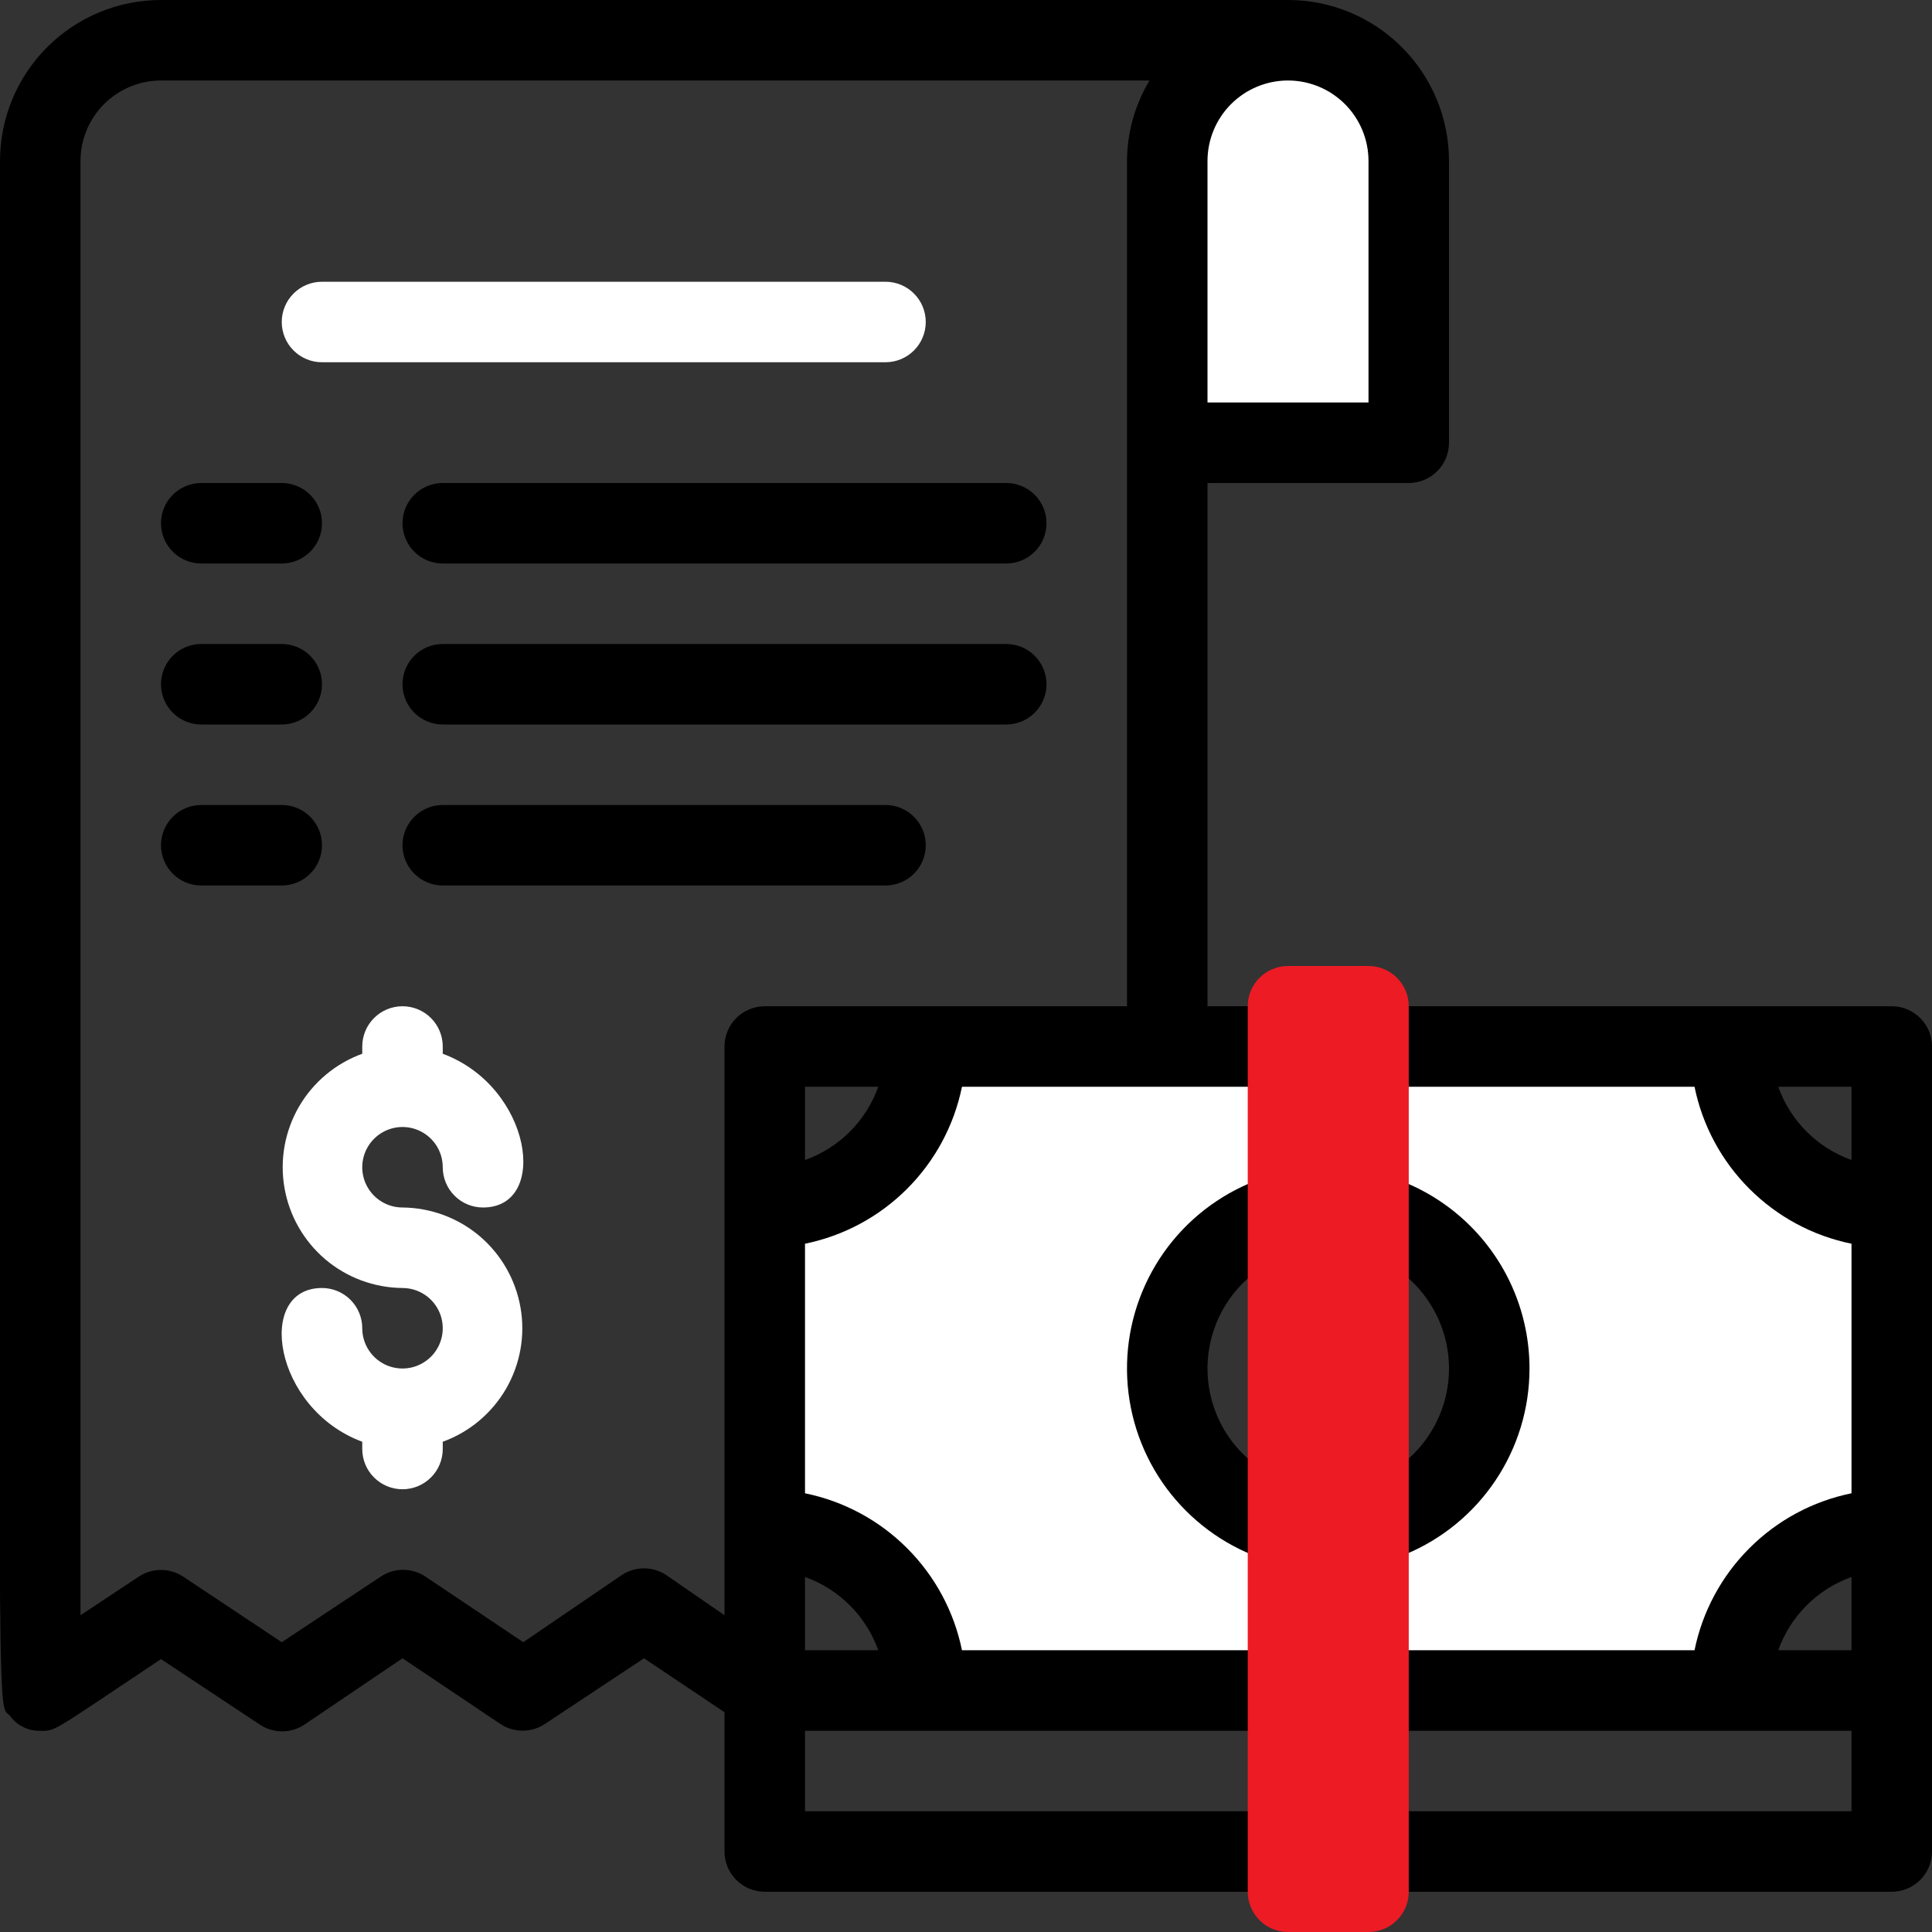
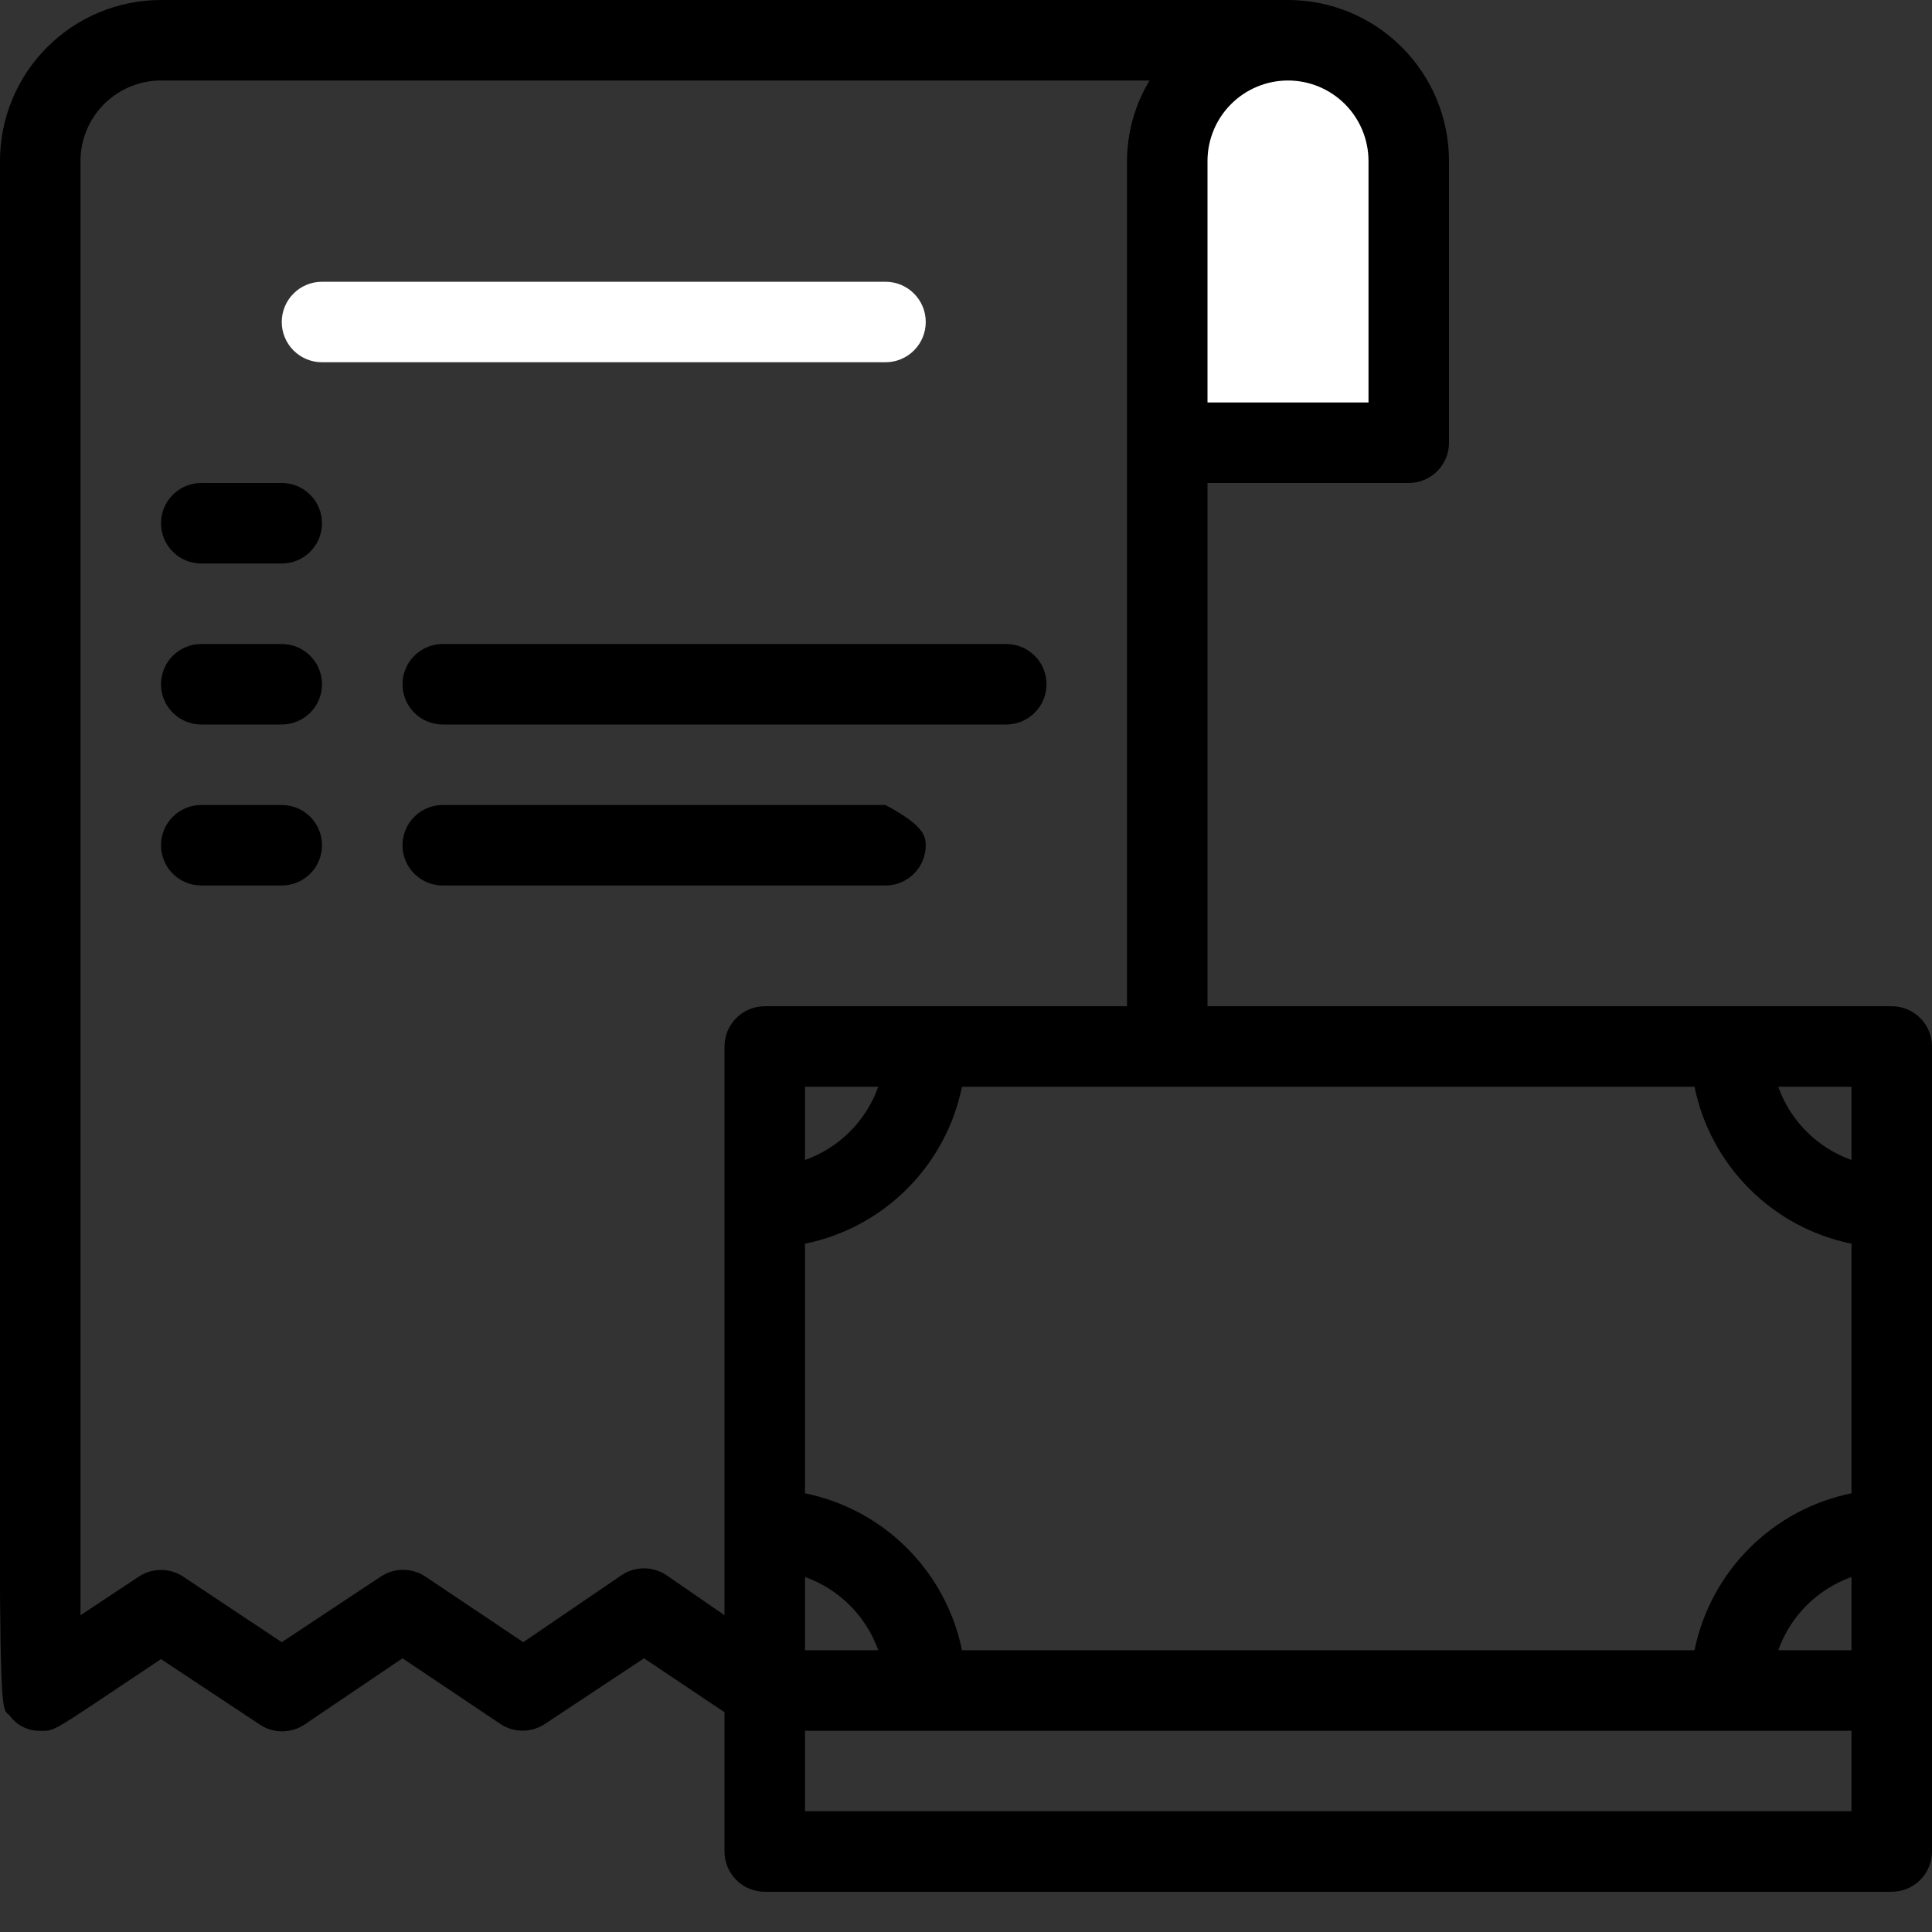
<svg xmlns="http://www.w3.org/2000/svg" width="48" height="48" viewBox="0 0 48 48" fill="none">
  <rect x="0" y="0" width="48" height="48" fill="#333333" stroke="none" />
  <g clip-path="url(#clip0_10_2825)">
    <path d="M35 11H29V4C29 3.204 29.316 2.441 29.879 1.879C30.441 1.316 31.204 1 32 1C32.796 1 33.559 1.316 34.121 1.879C34.684 2.441 35 3.204 35 4V11Z" fill="white" />
-     <path d="M43 26H23C23 27.061 22.579 28.078 21.828 28.828C21.078 29.579 20.061 30 19 30V38C20.061 38 21.078 38.421 21.828 39.172C22.579 39.922 23 40.939 23 42H43C43 40.939 43.421 39.922 44.172 39.172C44.922 38.421 45.939 38 47 38V30C45.939 30 44.922 29.579 44.172 28.828C43.421 28.078 43 27.061 43 26ZM33 38C32.209 38 31.436 37.765 30.778 37.326C30.12 36.886 29.607 36.262 29.305 35.531C29.002 34.8 28.922 33.996 29.077 33.22C29.231 32.444 29.612 31.731 30.172 31.172C30.731 30.612 31.444 30.231 32.22 30.077C32.996 29.922 33.8 30.002 34.531 30.305C35.262 30.607 35.886 31.12 36.326 31.778C36.765 32.435 37 33.209 37 34C37 35.061 36.579 36.078 35.828 36.828C35.078 37.579 34.061 38 33 38Z" fill="white" />
-     <path d="M10 30C10.704 30.006 11.383 30.258 11.919 30.713C12.455 31.169 12.814 31.799 12.933 32.492C13.053 33.185 12.924 33.898 12.571 34.507C12.217 35.115 11.661 35.58 11 35.82V36C11 36.265 10.895 36.52 10.707 36.707C10.52 36.895 10.265 37 10 37C9.735 37 9.48 36.895 9.293 36.707C9.105 36.52 9 36.265 9 36V35.82C6.79 35 6.34 32 8 32C8.265 32 8.52 32.105 8.707 32.293C8.895 32.48 9 32.735 9 33C9 33.198 9.059 33.391 9.169 33.556C9.278 33.72 9.435 33.848 9.617 33.924C9.8 34 10.001 34.019 10.195 33.981C10.389 33.942 10.567 33.847 10.707 33.707C10.847 33.567 10.942 33.389 10.981 33.195C11.019 33.001 11 32.8 10.924 32.617C10.848 32.435 10.72 32.278 10.556 32.169C10.391 32.059 10.198 32 10 32C9.296 31.994 8.617 31.742 8.081 31.287C7.545 30.831 7.186 30.201 7.067 29.508C6.947 28.815 7.076 28.102 7.429 27.493C7.783 26.885 8.339 26.42 9 26.18V26C9 25.735 9.105 25.48 9.293 25.293C9.48 25.105 9.735 25 10 25C10.265 25 10.52 25.105 10.707 25.293C10.895 25.48 11 25.735 11 26V26.18C13.21 27 13.66 30 12 30C11.735 30 11.48 29.895 11.293 29.707C11.105 29.52 11 29.265 11 29C11 28.802 10.941 28.609 10.832 28.444C10.722 28.28 10.565 28.152 10.383 28.076C10.2 28 9.999 27.981 9.805 28.019C9.611 28.058 9.433 28.153 9.293 28.293C9.153 28.433 9.058 28.611 9.019 28.805C8.981 28.999 9 29.2 9.076 29.383C9.152 29.565 9.28 29.722 9.444 29.831C9.609 29.941 9.802 30 10 30Z" fill="white" />
    <path d="M22 9H8C7.735 9 7.48 8.895 7.293 8.707C7.105 8.52 7 8.265 7 8C7 7.735 7.105 7.48 7.293 7.293C7.48 7.105 7.735 7 8 7H22C22.265 7 22.52 7.105 22.707 7.293C22.895 7.48 23 7.735 23 8C23 8.265 22.895 8.52 22.707 8.707C22.52 8.895 22.265 9 22 9Z" fill="white" />
-     <path d="M22 22H11C10.735 22 10.48 21.895 10.293 21.707C10.105 21.52 10 21.265 10 21C10 20.735 10.105 20.48 10.293 20.293C10.48 20.105 10.735 20 11 20H22C22.265 20 22.52 20.105 22.707 20.293C22.895 20.48 23 20.735 23 21C23 21.265 22.895 21.52 22.707 21.707C22.52 21.895 22.265 22 22 22Z" fill="black" />
+     <path d="M22 22H11C10.735 22 10.48 21.895 10.293 21.707C10.105 21.52 10 21.265 10 21C10 20.735 10.105 20.48 10.293 20.293C10.48 20.105 10.735 20 11 20H22C22.895 20.48 23 20.735 23 21C23 21.265 22.895 21.52 22.707 21.707C22.52 21.895 22.265 22 22 22Z" fill="black" />
    <path d="M7 22H5C4.735 22 4.48 21.895 4.293 21.707C4.105 21.52 4 21.265 4 21C4 20.735 4.105 20.48 4.293 20.293C4.48 20.105 4.735 20 5 20H7C7.265 20 7.52 20.105 7.707 20.293C7.895 20.48 8 20.735 8 21C8 21.265 7.895 21.52 7.707 21.707C7.52 21.895 7.265 22 7 22Z" fill="black" />
    <path d="M25 18H11C10.735 18 10.48 17.895 10.293 17.707C10.105 17.52 10 17.265 10 17C10 16.735 10.105 16.48 10.293 16.293C10.48 16.105 10.735 16 11 16H25C25.265 16 25.52 16.105 25.707 16.293C25.895 16.48 26 16.735 26 17C26 17.265 25.895 17.52 25.707 17.707C25.52 17.895 25.265 18 25 18Z" fill="black" />
    <path d="M7 18H5C4.735 18 4.48 17.895 4.293 17.707C4.105 17.52 4 17.265 4 17C4 16.735 4.105 16.48 4.293 16.293C4.48 16.105 4.735 16 5 16H7C7.265 16 7.52 16.105 7.707 16.293C7.895 16.48 8 16.735 8 17C8 17.265 7.895 17.52 7.707 17.707C7.52 17.895 7.265 18 7 18Z" fill="black" />
-     <path d="M25 14H11C10.735 14 10.48 13.895 10.293 13.707C10.105 13.52 10 13.265 10 13C10 12.735 10.105 12.48 10.293 12.293C10.48 12.105 10.735 12 11 12H25C25.265 12 25.52 12.105 25.707 12.293C25.895 12.48 26 12.735 26 13C26 13.265 25.895 13.52 25.707 13.707C25.52 13.895 25.265 14 25 14Z" fill="black" />
    <path d="M7 14H5C4.735 14 4.48 13.895 4.293 13.707C4.105 13.52 4 13.265 4 13C4 12.735 4.105 12.48 4.293 12.293C4.48 12.105 4.735 12 5 12H7C7.265 12 7.52 12.105 7.707 12.293C7.895 12.48 8 12.735 8 13C8 13.265 7.895 13.52 7.707 13.707C7.52 13.895 7.265 14 7 14Z" fill="black" />
    <path d="M47 25H30V12H35C35.265 12 35.52 11.895 35.707 11.707C35.895 11.52 36 11.265 36 11V4C36 2.939 35.579 1.922 34.828 1.172C34.078 0.421 33.061 0 32 0L4 0C2.939 0 1.922 0.421 1.172 1.172C0.421 1.922 -2.27243e-07 2.939 -2.27243e-07 4C-2.27243e-07 44 -0.1 42.28 0.24 42.62C0.317 42.729 0.416 42.82 0.532 42.885C0.648 42.951 0.777 42.99 0.91 43C1.42 43 1.1 43.15 4 41.22L6.46 42.85C6.623 42.958 6.814 43.015 7.01 43.015C7.205 43.015 7.397 42.958 7.56 42.85L10 41.2L12.43 42.83C12.594 42.94 12.787 42.998 12.985 42.998C13.182 42.998 13.376 42.94 13.54 42.83L16 41.2L18 42.54V46C18 46.265 18.105 46.52 18.293 46.707C18.48 46.895 18.735 47 19 47H47C47.265 47 47.52 46.895 47.707 46.707C47.895 46.52 48 46.265 48 46V26C48 25.735 47.895 25.48 47.707 25.293C47.52 25.105 47.265 25 47 25ZM30 4C30 3.47 30.211 2.961 30.586 2.586C30.961 2.211 31.47 2 32 2C32.53 2 33.039 2.211 33.414 2.586C33.789 2.961 34 3.47 34 4V10H30V4ZM18 26V40.13L16.55 39.13C16.387 39.023 16.195 38.965 16 38.965C15.805 38.965 15.613 39.023 15.45 39.13L13 40.8L10.57 39.17C10.406 39.06 10.213 39.002 10.015 39.002C9.817 39.002 9.624 39.06 9.46 39.17L7 40.8L4.55 39.17C4.387 39.062 4.196 39.005 4 39.005C3.804 39.005 3.613 39.062 3.45 39.17L2 40.13V4C2 3.47 2.211 2.961 2.586 2.586C2.961 2.211 3.47 2 4 2H28.56C28.196 2.604 28.003 3.295 28 4V25H19C18.735 25 18.48 25.105 18.293 25.293C18.105 25.48 18 25.735 18 26ZM21.82 27C21.671 27.419 21.43 27.8 21.115 28.115C20.8 28.43 20.419 28.671 20 28.82V27H21.82ZM20 39.18C20.419 39.329 20.8 39.57 21.115 39.885C21.43 40.2 21.671 40.581 21.82 41H20V39.18ZM46 45H20V43H46V45ZM46 41H44.18C44.329 40.581 44.57 40.2 44.885 39.885C45.2 39.57 45.581 39.329 46 39.18V41ZM46 37.1C45.039 37.296 44.157 37.77 43.464 38.464C42.77 39.157 42.296 40.039 42.1 41H23.9C23.704 40.039 23.23 39.157 22.536 38.464C21.843 37.77 20.961 37.296 20 37.1V30.9C20.961 30.704 21.843 30.23 22.536 29.536C23.23 28.843 23.704 27.961 23.9 27H42.1C42.296 27.961 42.77 28.843 43.464 29.536C44.157 30.23 45.039 30.704 46 30.9V37.1ZM46 28.82C45.581 28.671 45.2 28.43 44.885 28.115C44.57 27.8 44.329 27.419 44.18 27H46V28.82Z" fill="black" />
-     <path d="M33 29C32.011 29 31.044 29.293 30.222 29.843C29.4 30.392 28.759 31.173 28.381 32.087C28.002 33 27.903 34.005 28.096 34.975C28.289 35.945 28.765 36.836 29.465 37.535C30.164 38.235 31.055 38.711 32.025 38.904C32.995 39.097 34 38.998 34.913 38.619C35.827 38.241 36.608 37.6 37.157 36.778C37.707 35.956 38 34.989 38 34C38 32.674 37.473 31.402 36.535 30.465C35.598 29.527 34.326 29 33 29ZM33 37C32.407 37 31.827 36.824 31.333 36.494C30.84 36.165 30.455 35.696 30.228 35.148C30.001 34.6 29.942 33.997 30.058 33.415C30.173 32.833 30.459 32.298 30.879 31.879C31.298 31.459 31.833 31.173 32.415 31.058C32.997 30.942 33.6 31.001 34.148 31.228C34.696 31.455 35.165 31.84 35.494 32.333C35.824 32.827 36 33.407 36 34C36 34.796 35.684 35.559 35.121 36.121C34.559 36.684 33.796 37 33 37Z" fill="black" />
-     <path d="M34 24H32C31.448 24 31 24.448 31 25V47C31 47.552 31.448 48 32 48H34C34.552 48 35 47.552 35 47V25C35 24.448 34.552 24 34 24Z" fill="#ED1B24" />
  </g>
  <defs>
    <clipPath id="clip0_10_2825">
      <rect width="48" height="48" fill="white" />
    </clipPath>
  </defs>
</svg>